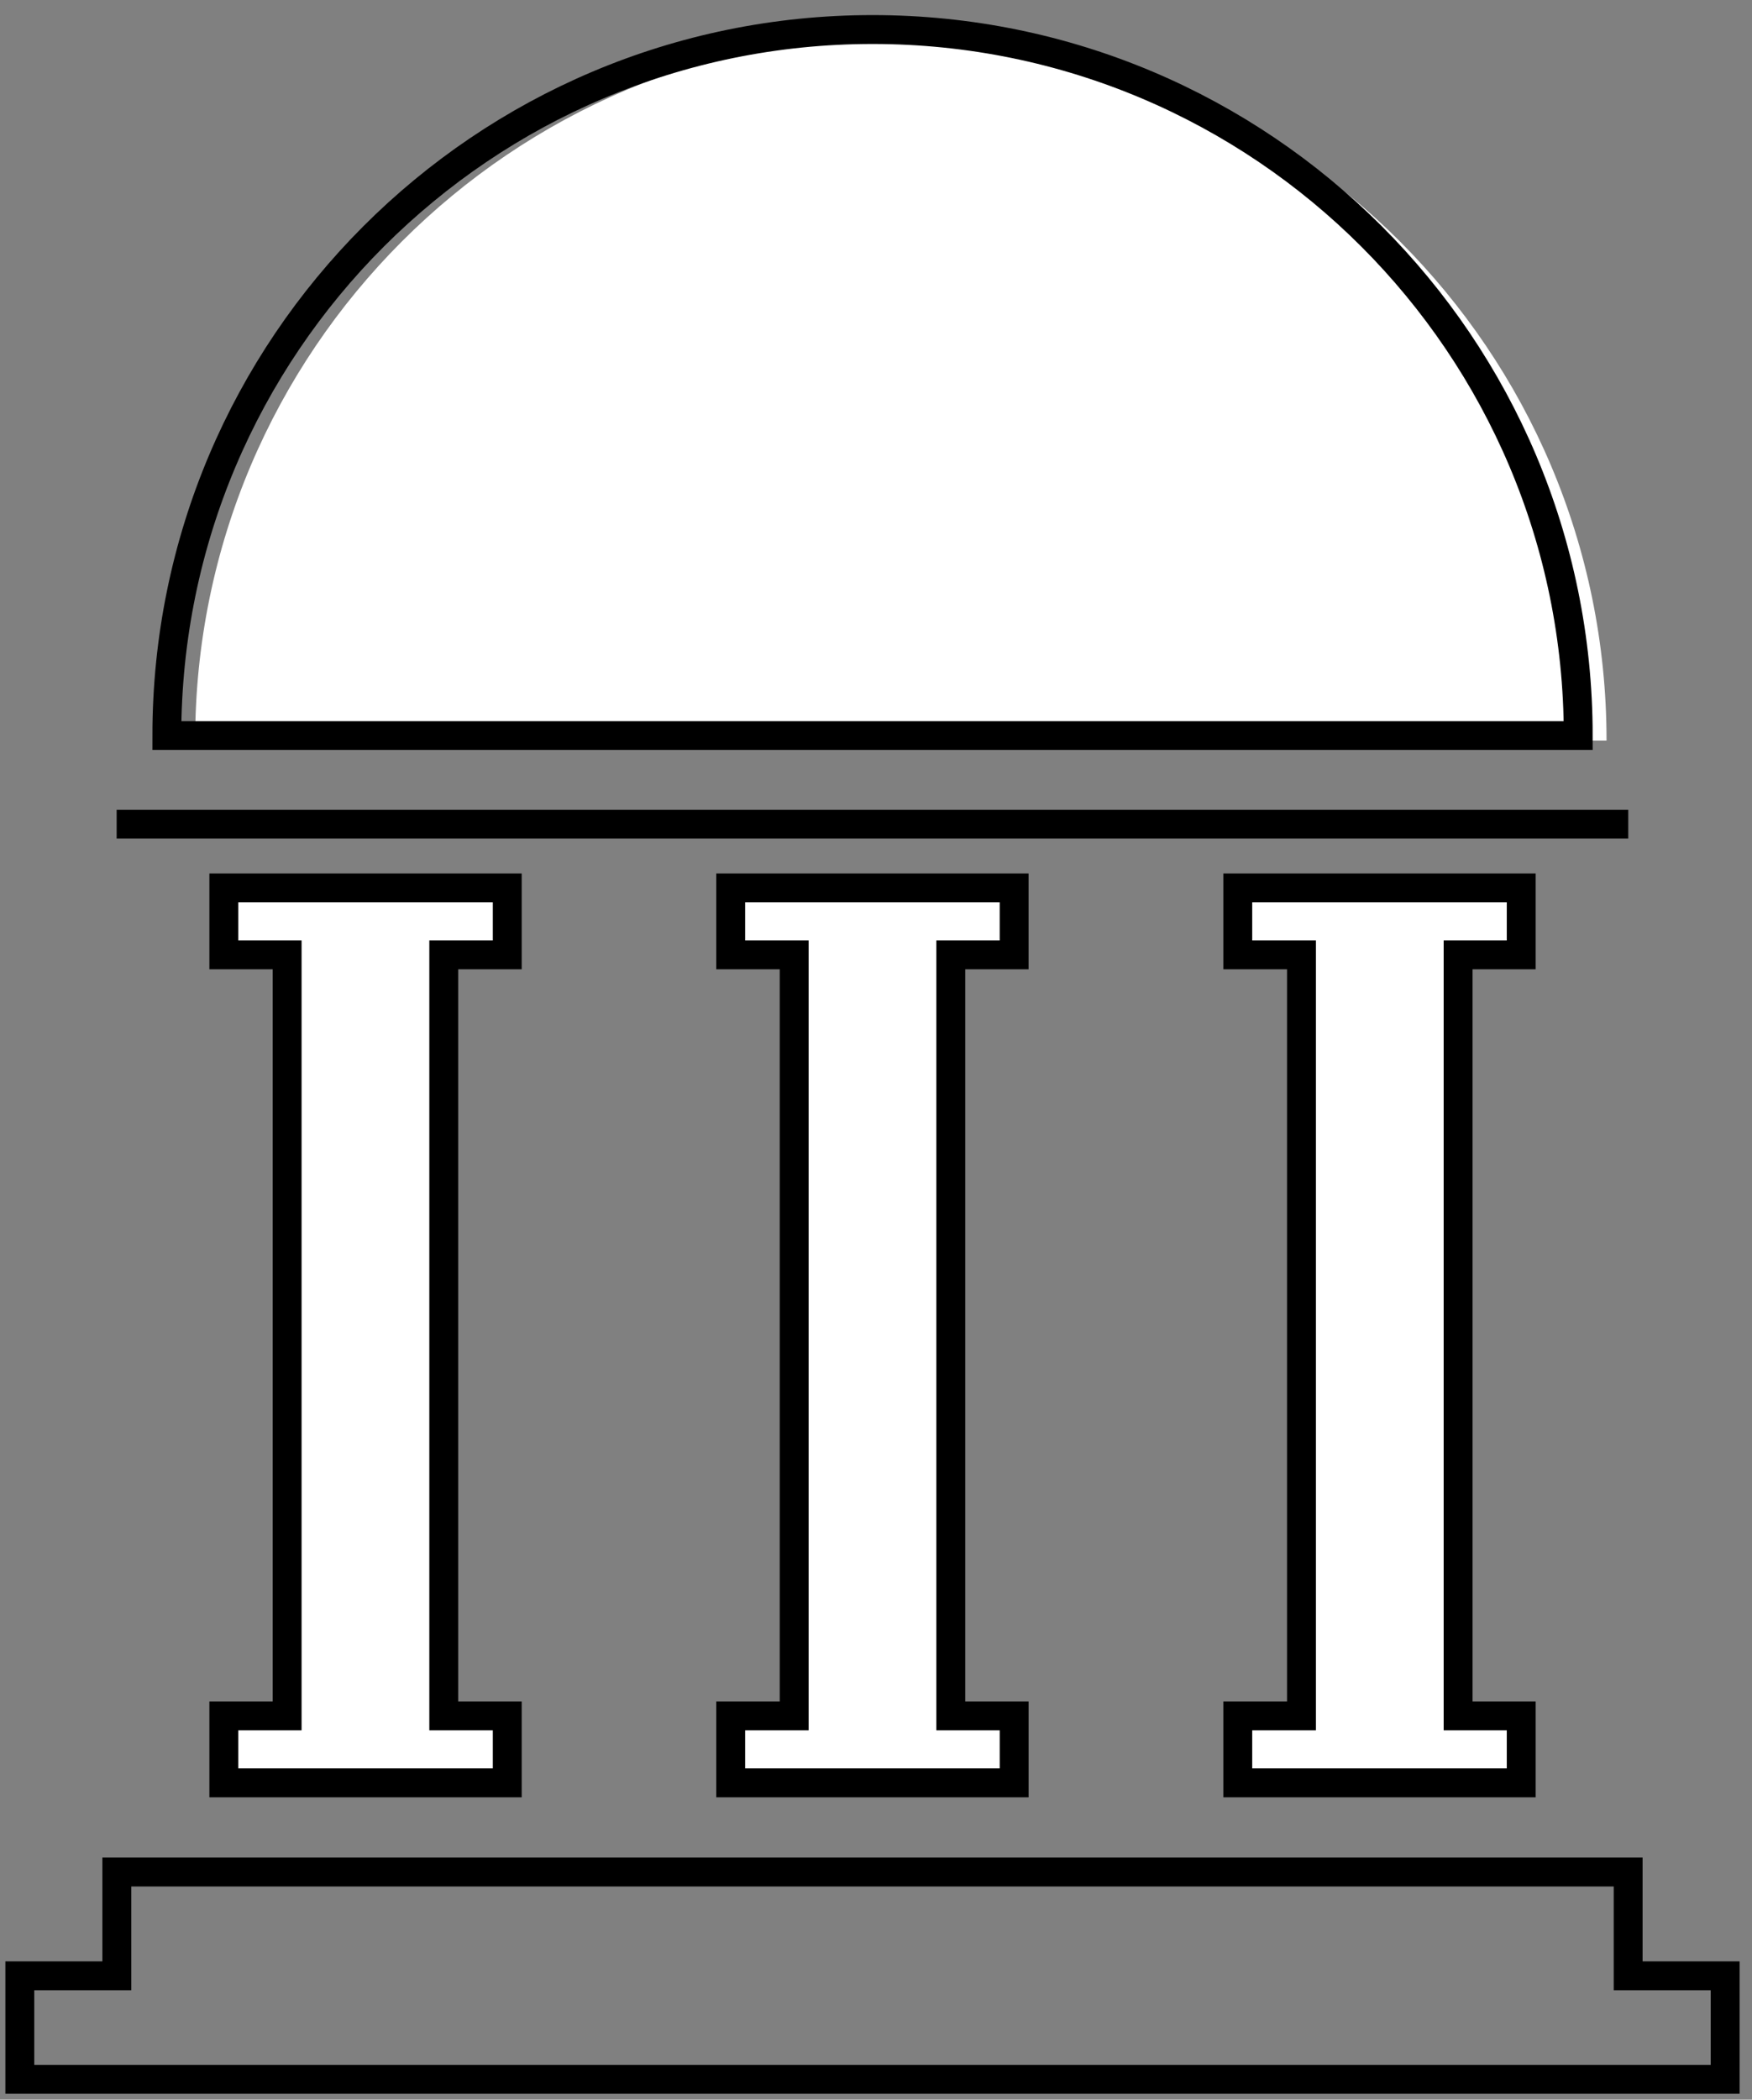
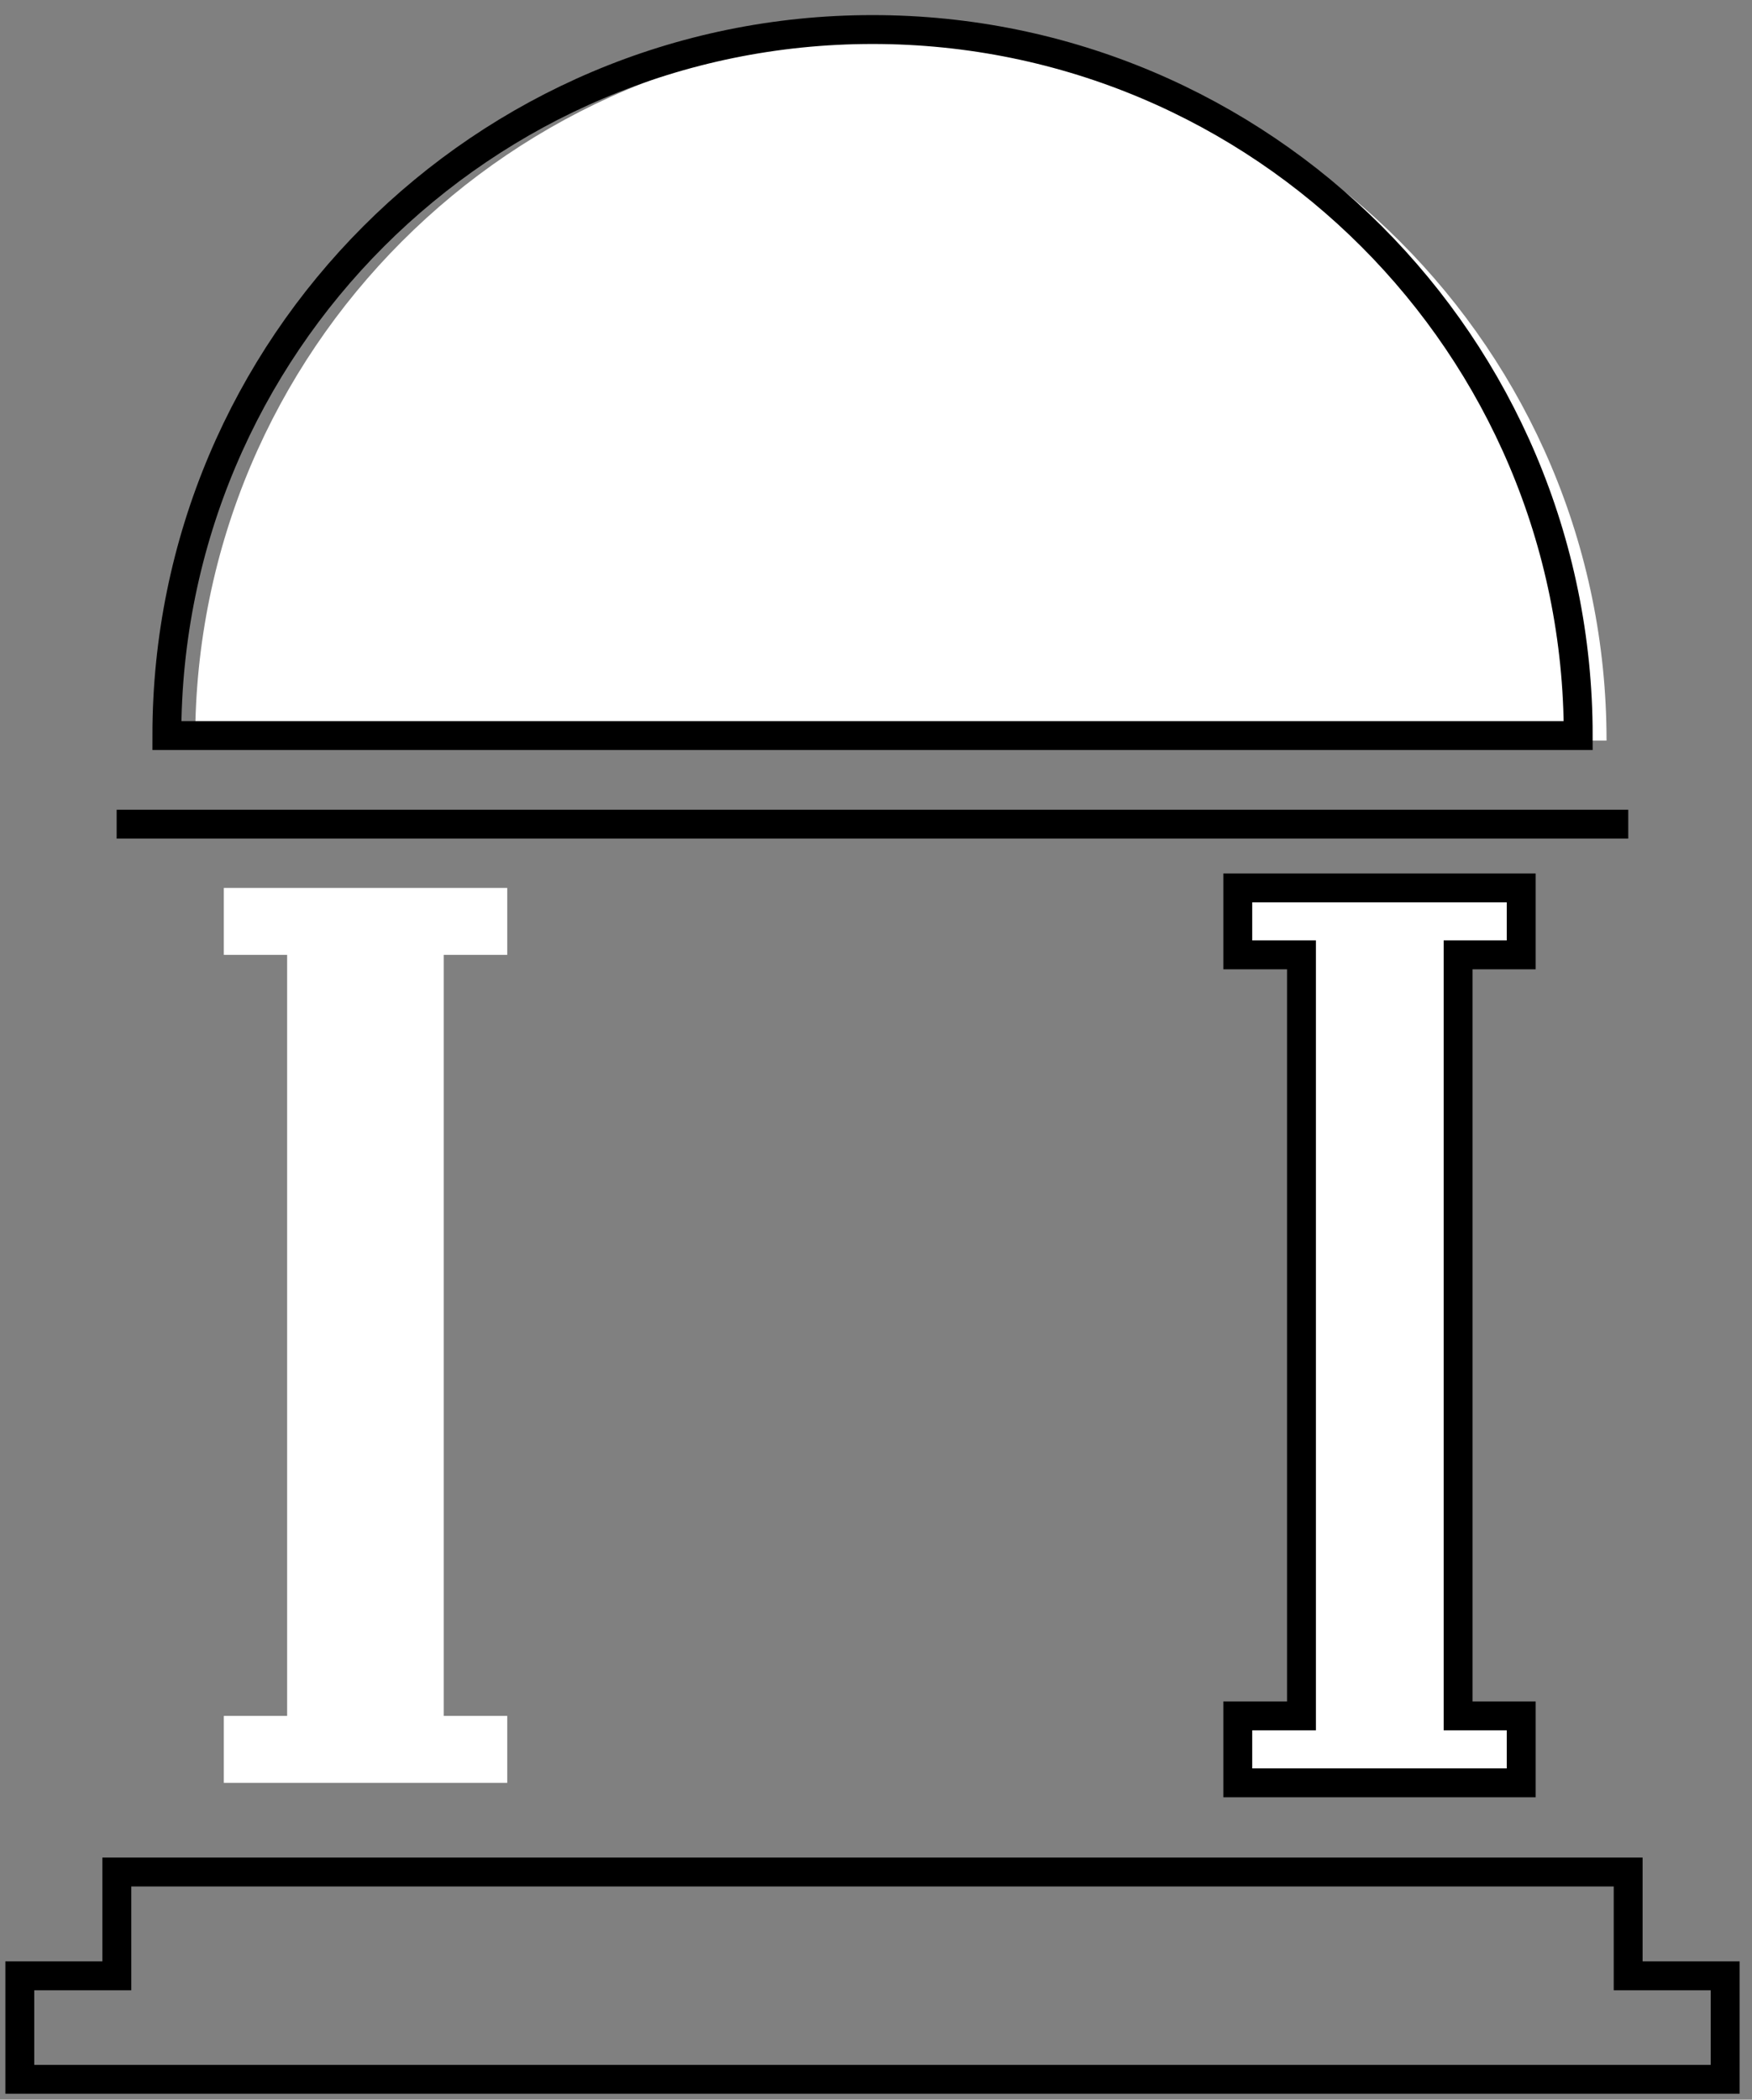
<svg xmlns="http://www.w3.org/2000/svg" width="91" height="109" viewBox="0 0 91 109" fill="none">
  <rect x="0" y="0" width="91" height="109" fill="#808080" stroke="none" />
  <path d="M10.137 38.445C10.137 18.213 26.559 1.791 46.791 1.791C67.023 1.791 83.445 18.198 83.445 38.445H10.137Z" fill="white" />
  <path d="M8.666 38.187C8.666 17.955 25.088 1.533 45.32 1.533C65.552 1.533 81.974 17.94 81.974 38.187H8.666V38.187Z" stroke="black" stroke-width="1.5" stroke-miterlimit="10" />
  <path d="M6.059 42.786H84.573" stroke="black" stroke-width="1.5" stroke-miterlimit="10" />
  <path d="M89.606 102.571V107.944H1.029V102.571H6.068V97.183H84.567V102.571H89.606Z" stroke="black" stroke-width="1.5" stroke-miterlimit="10" />
-   <path fill-rule="evenodd" clip-rule="evenodd" d="M37.953 46.095H52.675V49.57H49.385V89.078H52.676V92.554H37.953V89.078H41.25V49.57H37.953V46.095Z" fill="white" />
-   <path d="M52.675 46.095H53.425V45.345H52.675V46.095ZM37.953 46.095V45.345H37.203V46.095H37.953ZM52.675 49.57V50.32H53.425V49.57H52.675ZM49.385 49.57V48.82H48.635V49.57H49.385ZM49.385 89.078H48.635V89.828H49.385V89.078ZM52.676 89.078H53.426V88.328H52.676V89.078ZM52.676 92.554V93.304H53.426V92.554H52.676ZM37.953 92.554H37.203V93.304H37.953V92.554ZM37.953 89.078V88.328H37.203V89.078H37.953ZM41.25 89.078V89.828H42V89.078H41.25ZM41.25 49.57H42V48.82H41.25V49.57ZM37.953 49.57H37.203V50.32H37.953V49.57ZM52.675 45.345H37.953V46.845H52.675V45.345ZM53.425 49.57V46.095H51.925V49.57H53.425ZM49.385 50.32H52.675V48.82H49.385V50.32ZM48.635 49.57V89.078H50.135V49.57H48.635ZM49.385 89.828H52.676V88.328H49.385V89.828ZM51.926 89.078V92.554H53.426V89.078H51.926ZM52.676 91.804H37.953V93.304H52.676V91.804ZM38.703 92.554V89.078H37.203V92.554H38.703ZM37.953 89.828H41.25V88.328H37.953V89.828ZM42 89.078V49.57H40.5V89.078H42ZM37.953 50.32H41.25V48.82H37.953V50.32ZM37.203 46.095V49.57H38.703V46.095H37.203Z" fill="black" />
  <path fill-rule="evenodd" clip-rule="evenodd" d="M64.291 46.095H79.013V49.57H75.735V89.078H79.013V92.554H64.291V89.078H67.6V49.57H64.291V46.095Z" fill="white" />
  <path d="M79.013 46.095H79.763V45.345H79.013V46.095ZM64.291 46.095V45.345H63.541V46.095H64.291ZM79.013 49.57V50.32H79.763V49.57H79.013ZM75.735 49.57V48.82H74.985V49.57H75.735ZM75.735 89.078H74.985V89.828H75.735V89.078ZM79.013 89.078H79.763V88.328H79.013V89.078ZM79.013 92.554V93.304H79.763V92.554H79.013ZM64.291 92.554H63.541V93.304H64.291V92.554ZM64.291 89.078V88.328H63.541V89.078H64.291ZM67.6 89.078V89.828H68.35V89.078H67.6ZM67.6 49.57H68.35V48.82H67.6V49.57ZM64.291 49.57H63.541V50.32H64.291V49.57ZM79.013 45.345H64.291V46.845H79.013V45.345ZM79.763 49.57V46.095H78.263V49.57H79.763ZM75.735 50.32H79.013V48.82H75.735V50.32ZM74.985 49.57V89.078H76.485V49.57H74.985ZM75.735 89.828H79.013V88.328H75.735V89.828ZM78.263 89.078V92.554H79.763V89.078H78.263ZM79.013 91.804H64.291V93.304H79.013V91.804ZM65.041 92.554V89.078H63.541V92.554H65.041ZM64.291 89.828H67.6V88.328H64.291V89.828ZM68.35 89.078V49.57H66.85V89.078H68.35ZM64.291 50.32H67.6V48.82H64.291V50.32ZM63.541 46.095V49.57H65.041V46.095H63.541Z" fill="black" />
  <path fill-rule="evenodd" clip-rule="evenodd" d="M11.625 46.095H26.347V49.57H23.049V89.078H26.347V92.554H11.625V89.078H14.914V49.57H11.625V46.095Z" fill="white" />
-   <path d="M26.347 46.095H27.097V45.345H26.347V46.095ZM11.625 46.095V45.345H10.875V46.095H11.625ZM26.347 49.57V50.32H27.097V49.57H26.347ZM23.049 49.57V48.82H22.299V49.57H23.049ZM23.049 89.078H22.299V89.828H23.049V89.078ZM26.347 89.078H27.097V88.328H26.347V89.078ZM26.347 92.554V93.304H27.097V92.554H26.347ZM11.625 92.554H10.875V93.304H11.625V92.554ZM11.625 89.078V88.328H10.875V89.078H11.625ZM14.914 89.078V89.828H15.664V89.078H14.914ZM14.914 49.57H15.664V48.82H14.914V49.57ZM11.625 49.57H10.875V50.32H11.625V49.57ZM26.347 45.345H11.625V46.845H26.347V45.345ZM27.097 49.57V46.095H25.597V49.57H27.097ZM23.049 50.32H26.347V48.82H23.049V50.32ZM22.299 49.57V89.078H23.799V49.57H22.299ZM23.049 89.828H26.347V88.328H23.049V89.828ZM25.597 89.078V92.554H27.097V89.078H25.597ZM26.347 91.804H11.625V93.304H26.347V91.804ZM12.375 92.554V89.078H10.875V92.554H12.375ZM11.625 89.828H14.914V88.328H11.625V89.828ZM15.664 89.078V49.57H14.164V89.078H15.664ZM11.625 50.32H14.914V48.82H11.625V50.32ZM10.875 46.095V49.57H12.375V46.095H10.875Z" fill="black" />
</svg>